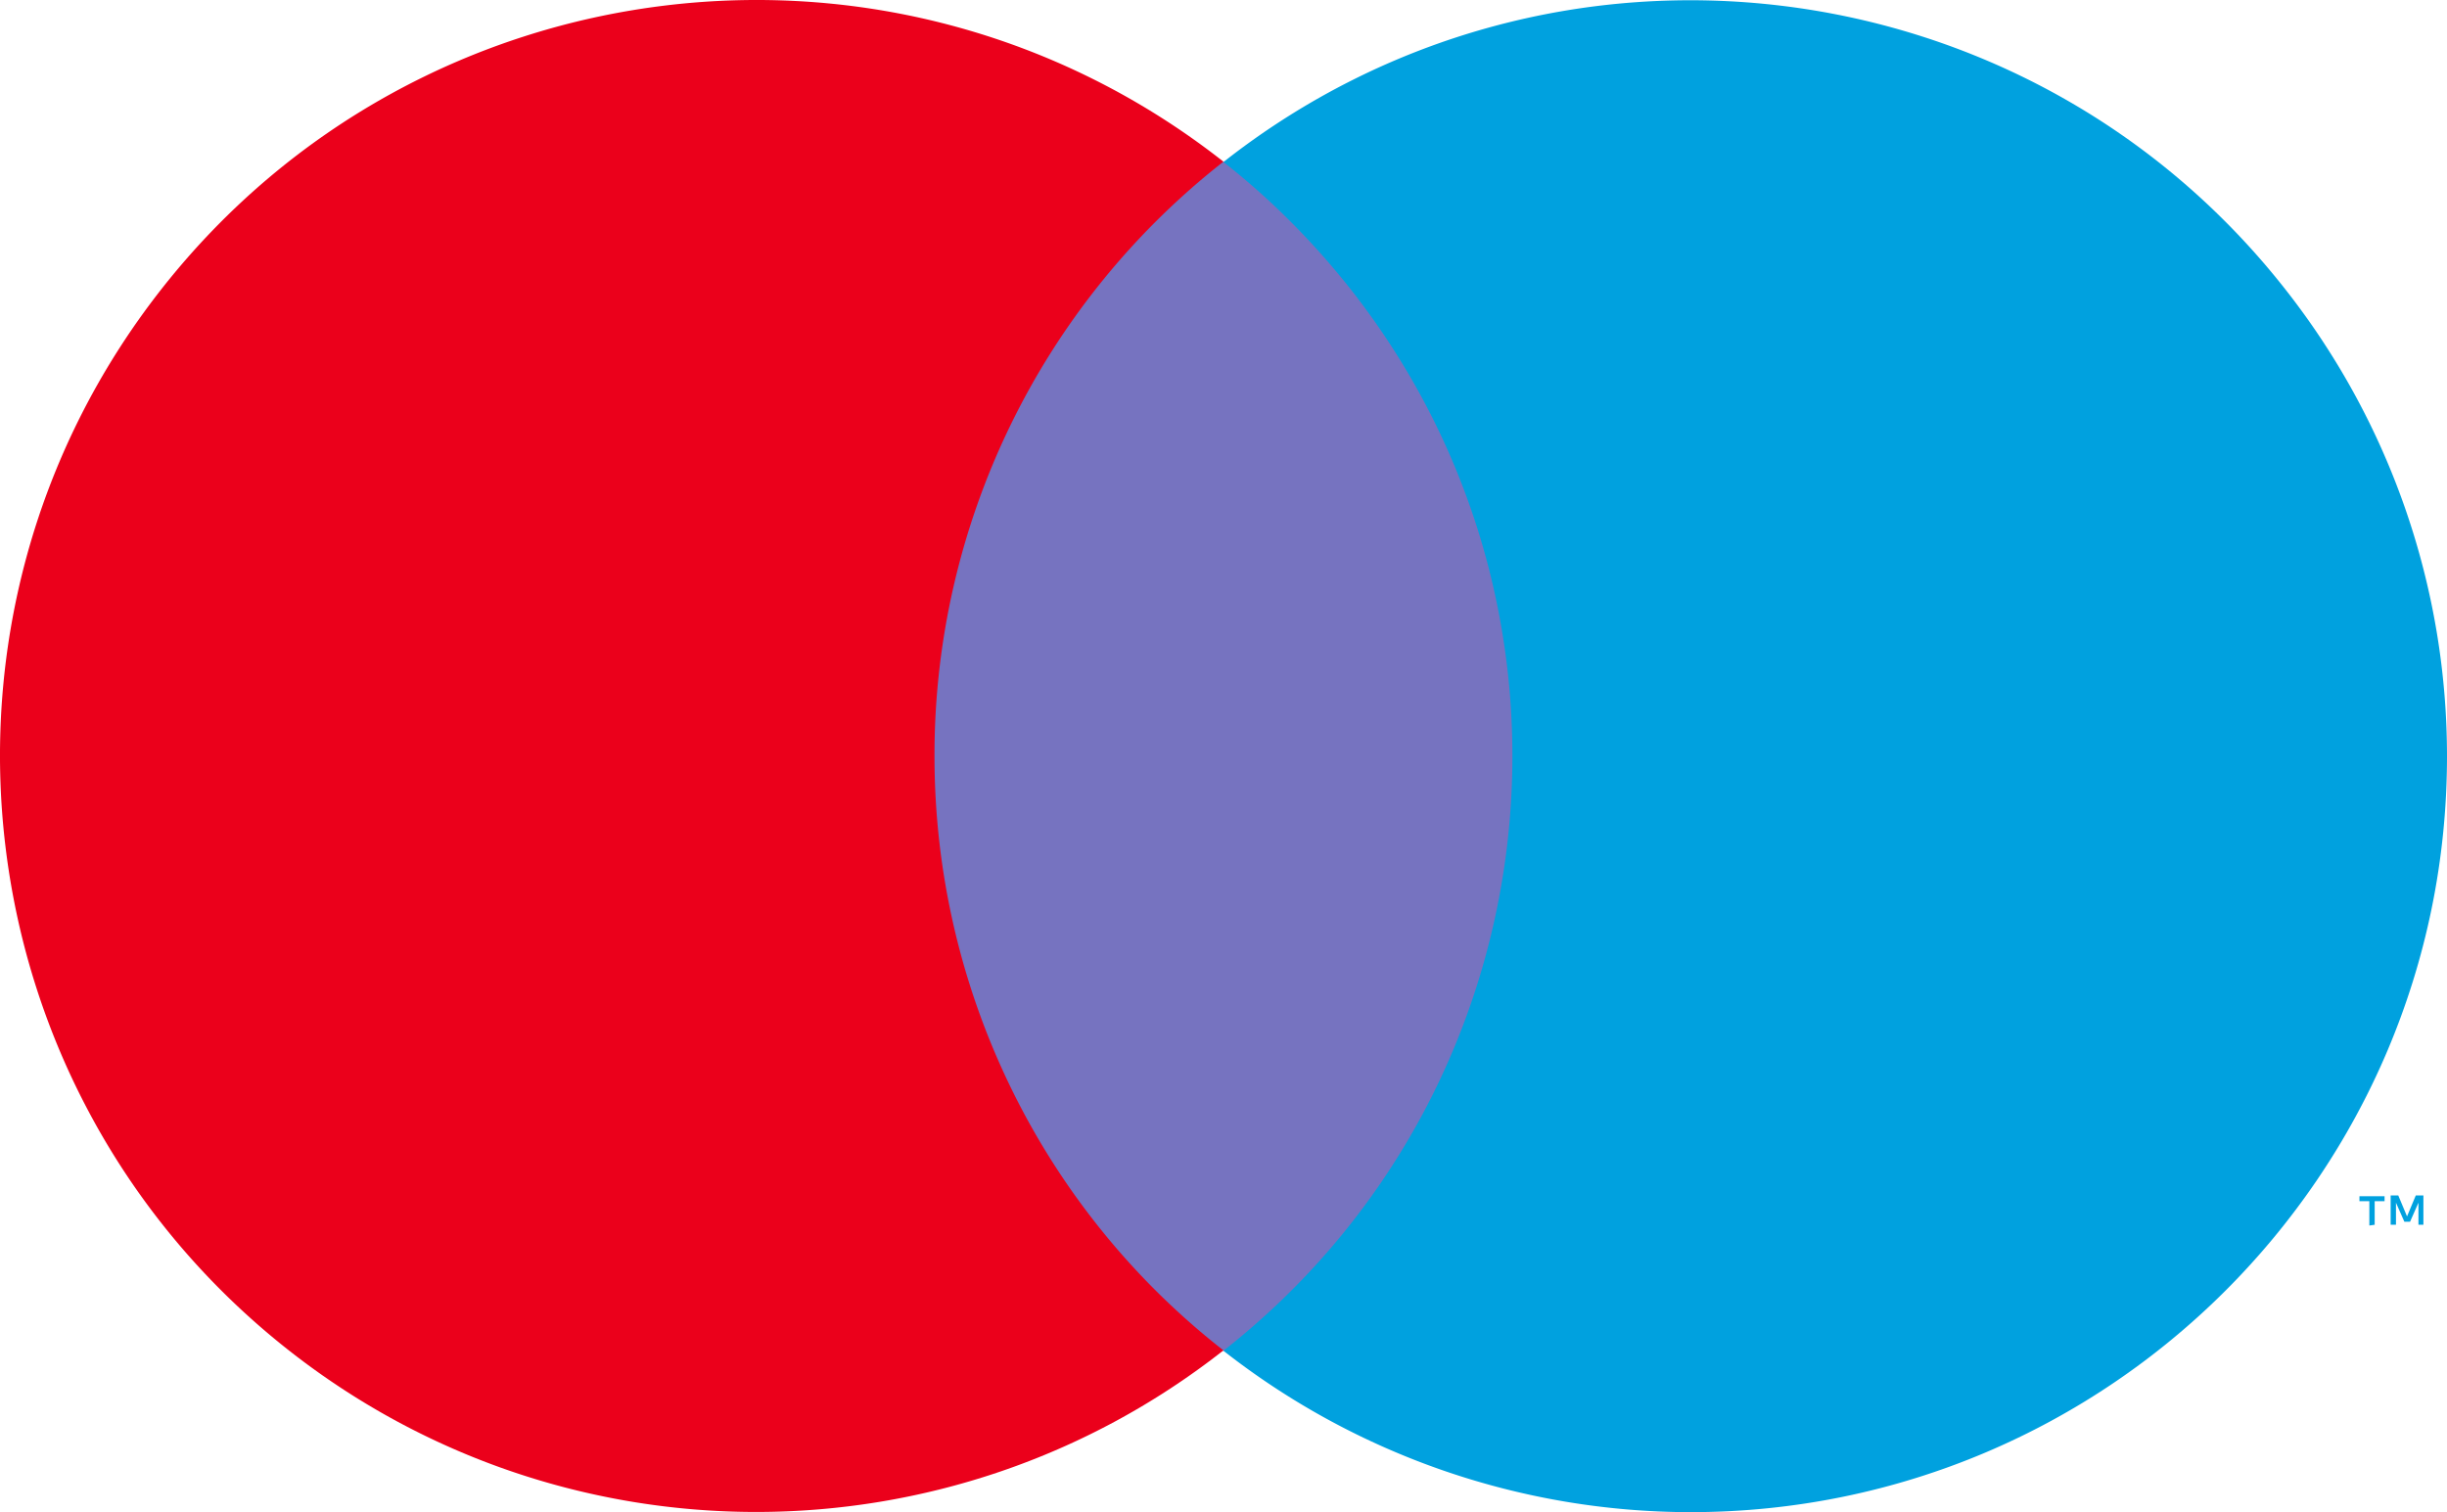
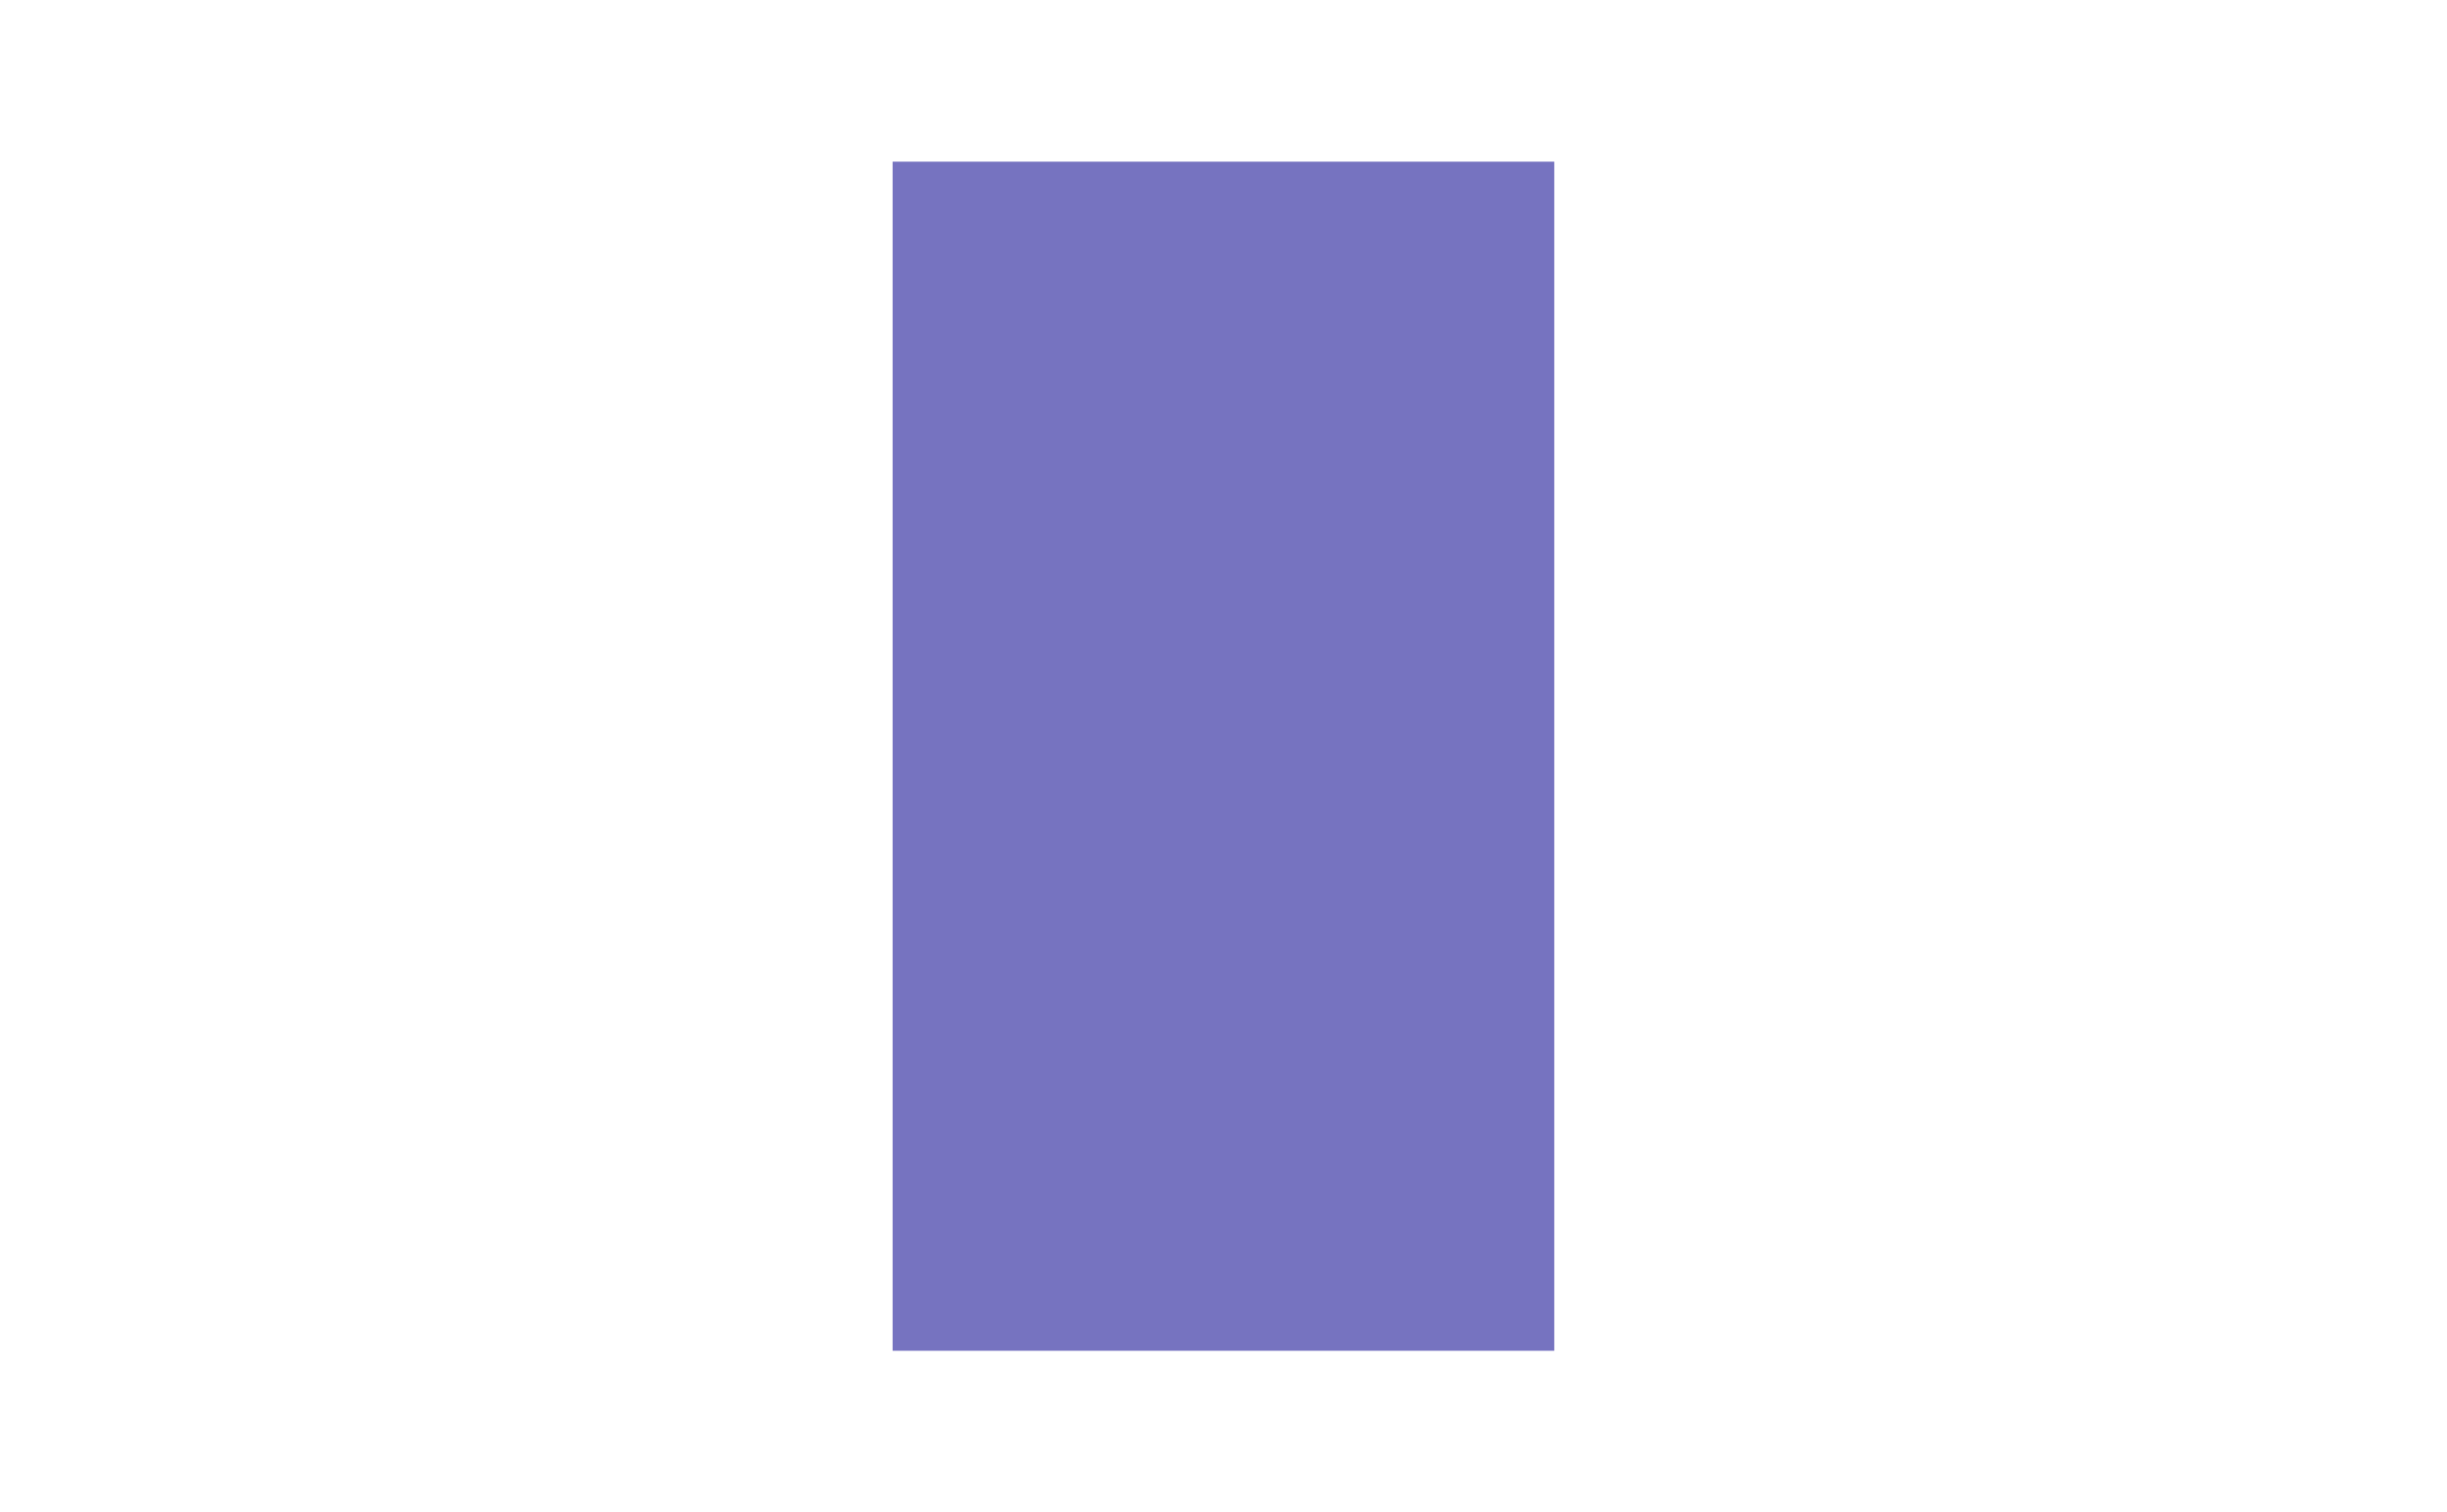
<svg xmlns="http://www.w3.org/2000/svg" width="642.77" height="397.27" viewBox="0 0 170.066 105.111">
  <path fill="#7673c0" d="M62.037 11.237h45.985v82.656H62.037z" />
-   <path d="M64.947 52.565A52.38 52.38 0 0185.03 11.237C62.196-6.702 29.176-2.733 11.237 20.074c-17.939 22.834-13.97 55.854 8.837 73.792 19.05 14.976 45.905 14.976 64.955 0-12.7-9.922-20.082-25.162-20.082-41.301z" fill="#eb001b" />
-   <path d="M165.04 85.135v-1.64h.687v-.344h-1.746v.344h.688v1.693zm3.386 0v-2.037h-.53l-.608 1.455-.608-1.455h-.53v2.037h.37v-1.534l.583 1.322h.397l.582-1.322v1.534zm1.64-32.57c0 29.025-23.548 52.546-52.572 52.546a52.692 52.692 0 01-32.465-11.218c22.834-17.939 26.776-50.985 8.837-73.792-2.593-3.281-5.556-6.271-8.837-8.838 22.807-17.938 55.854-13.996 73.793 8.838a52.5 52.5 0 0111.244 32.464z" fill="#00a1df" />
</svg>